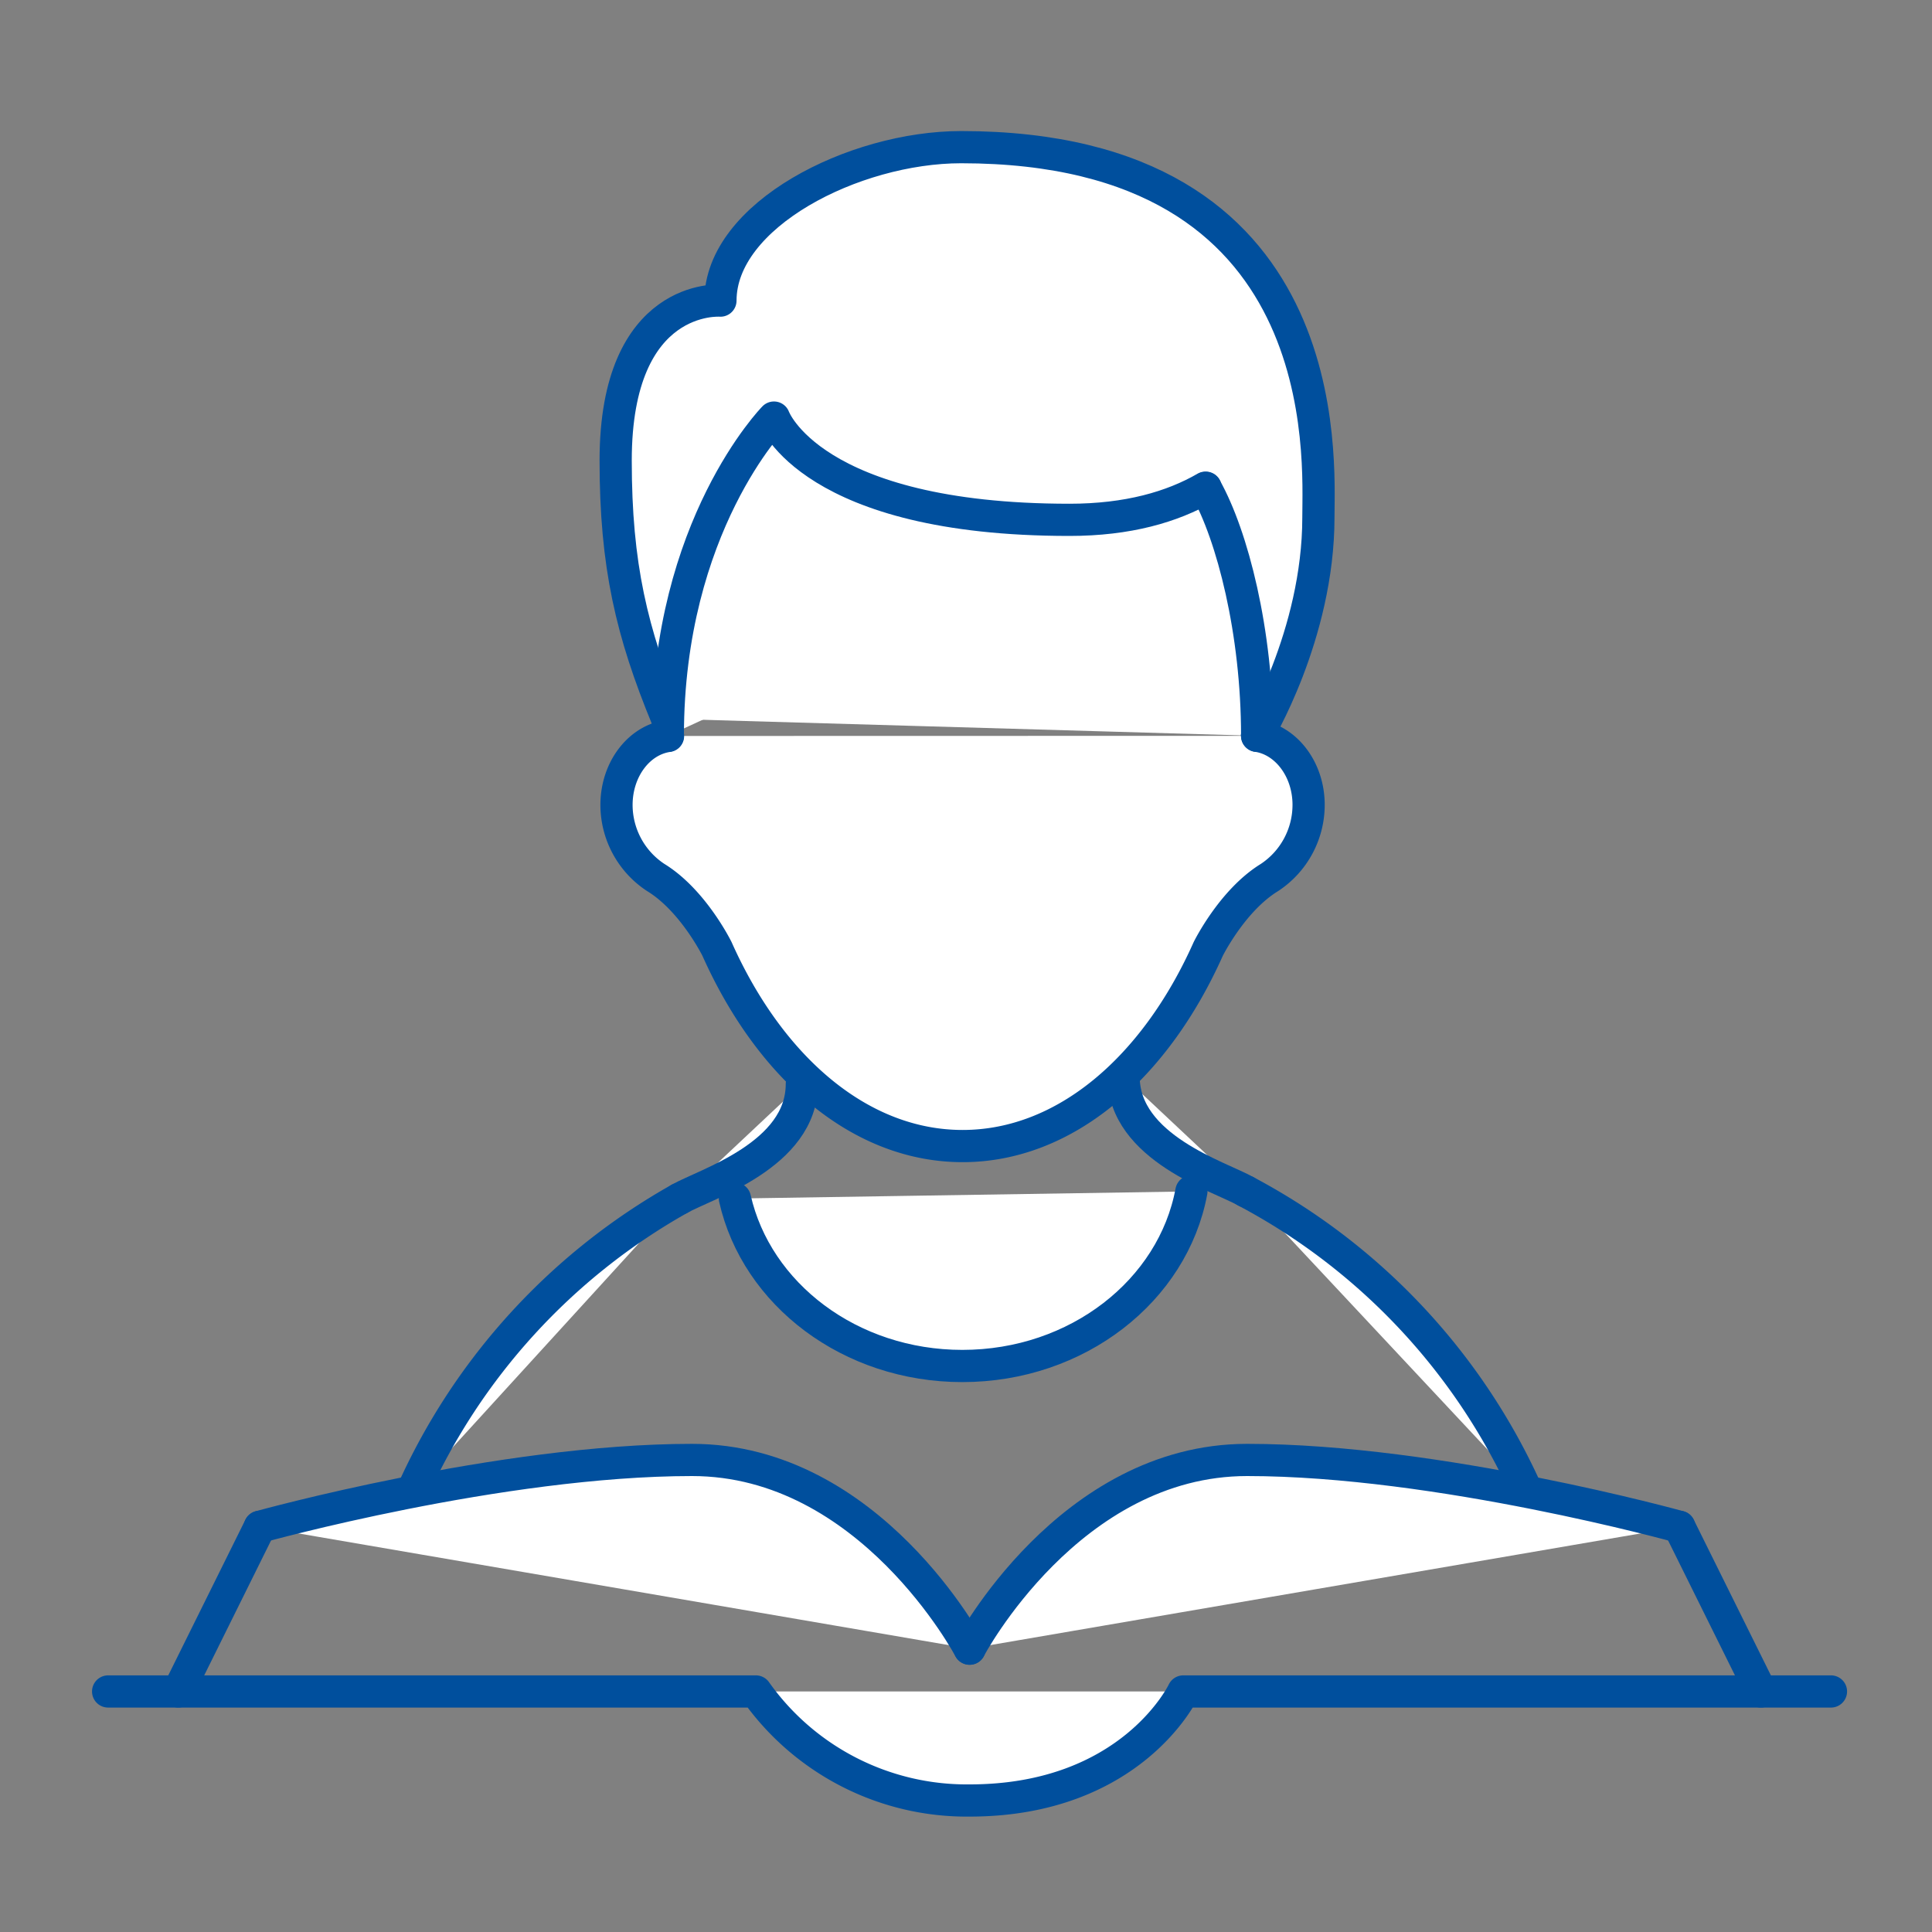
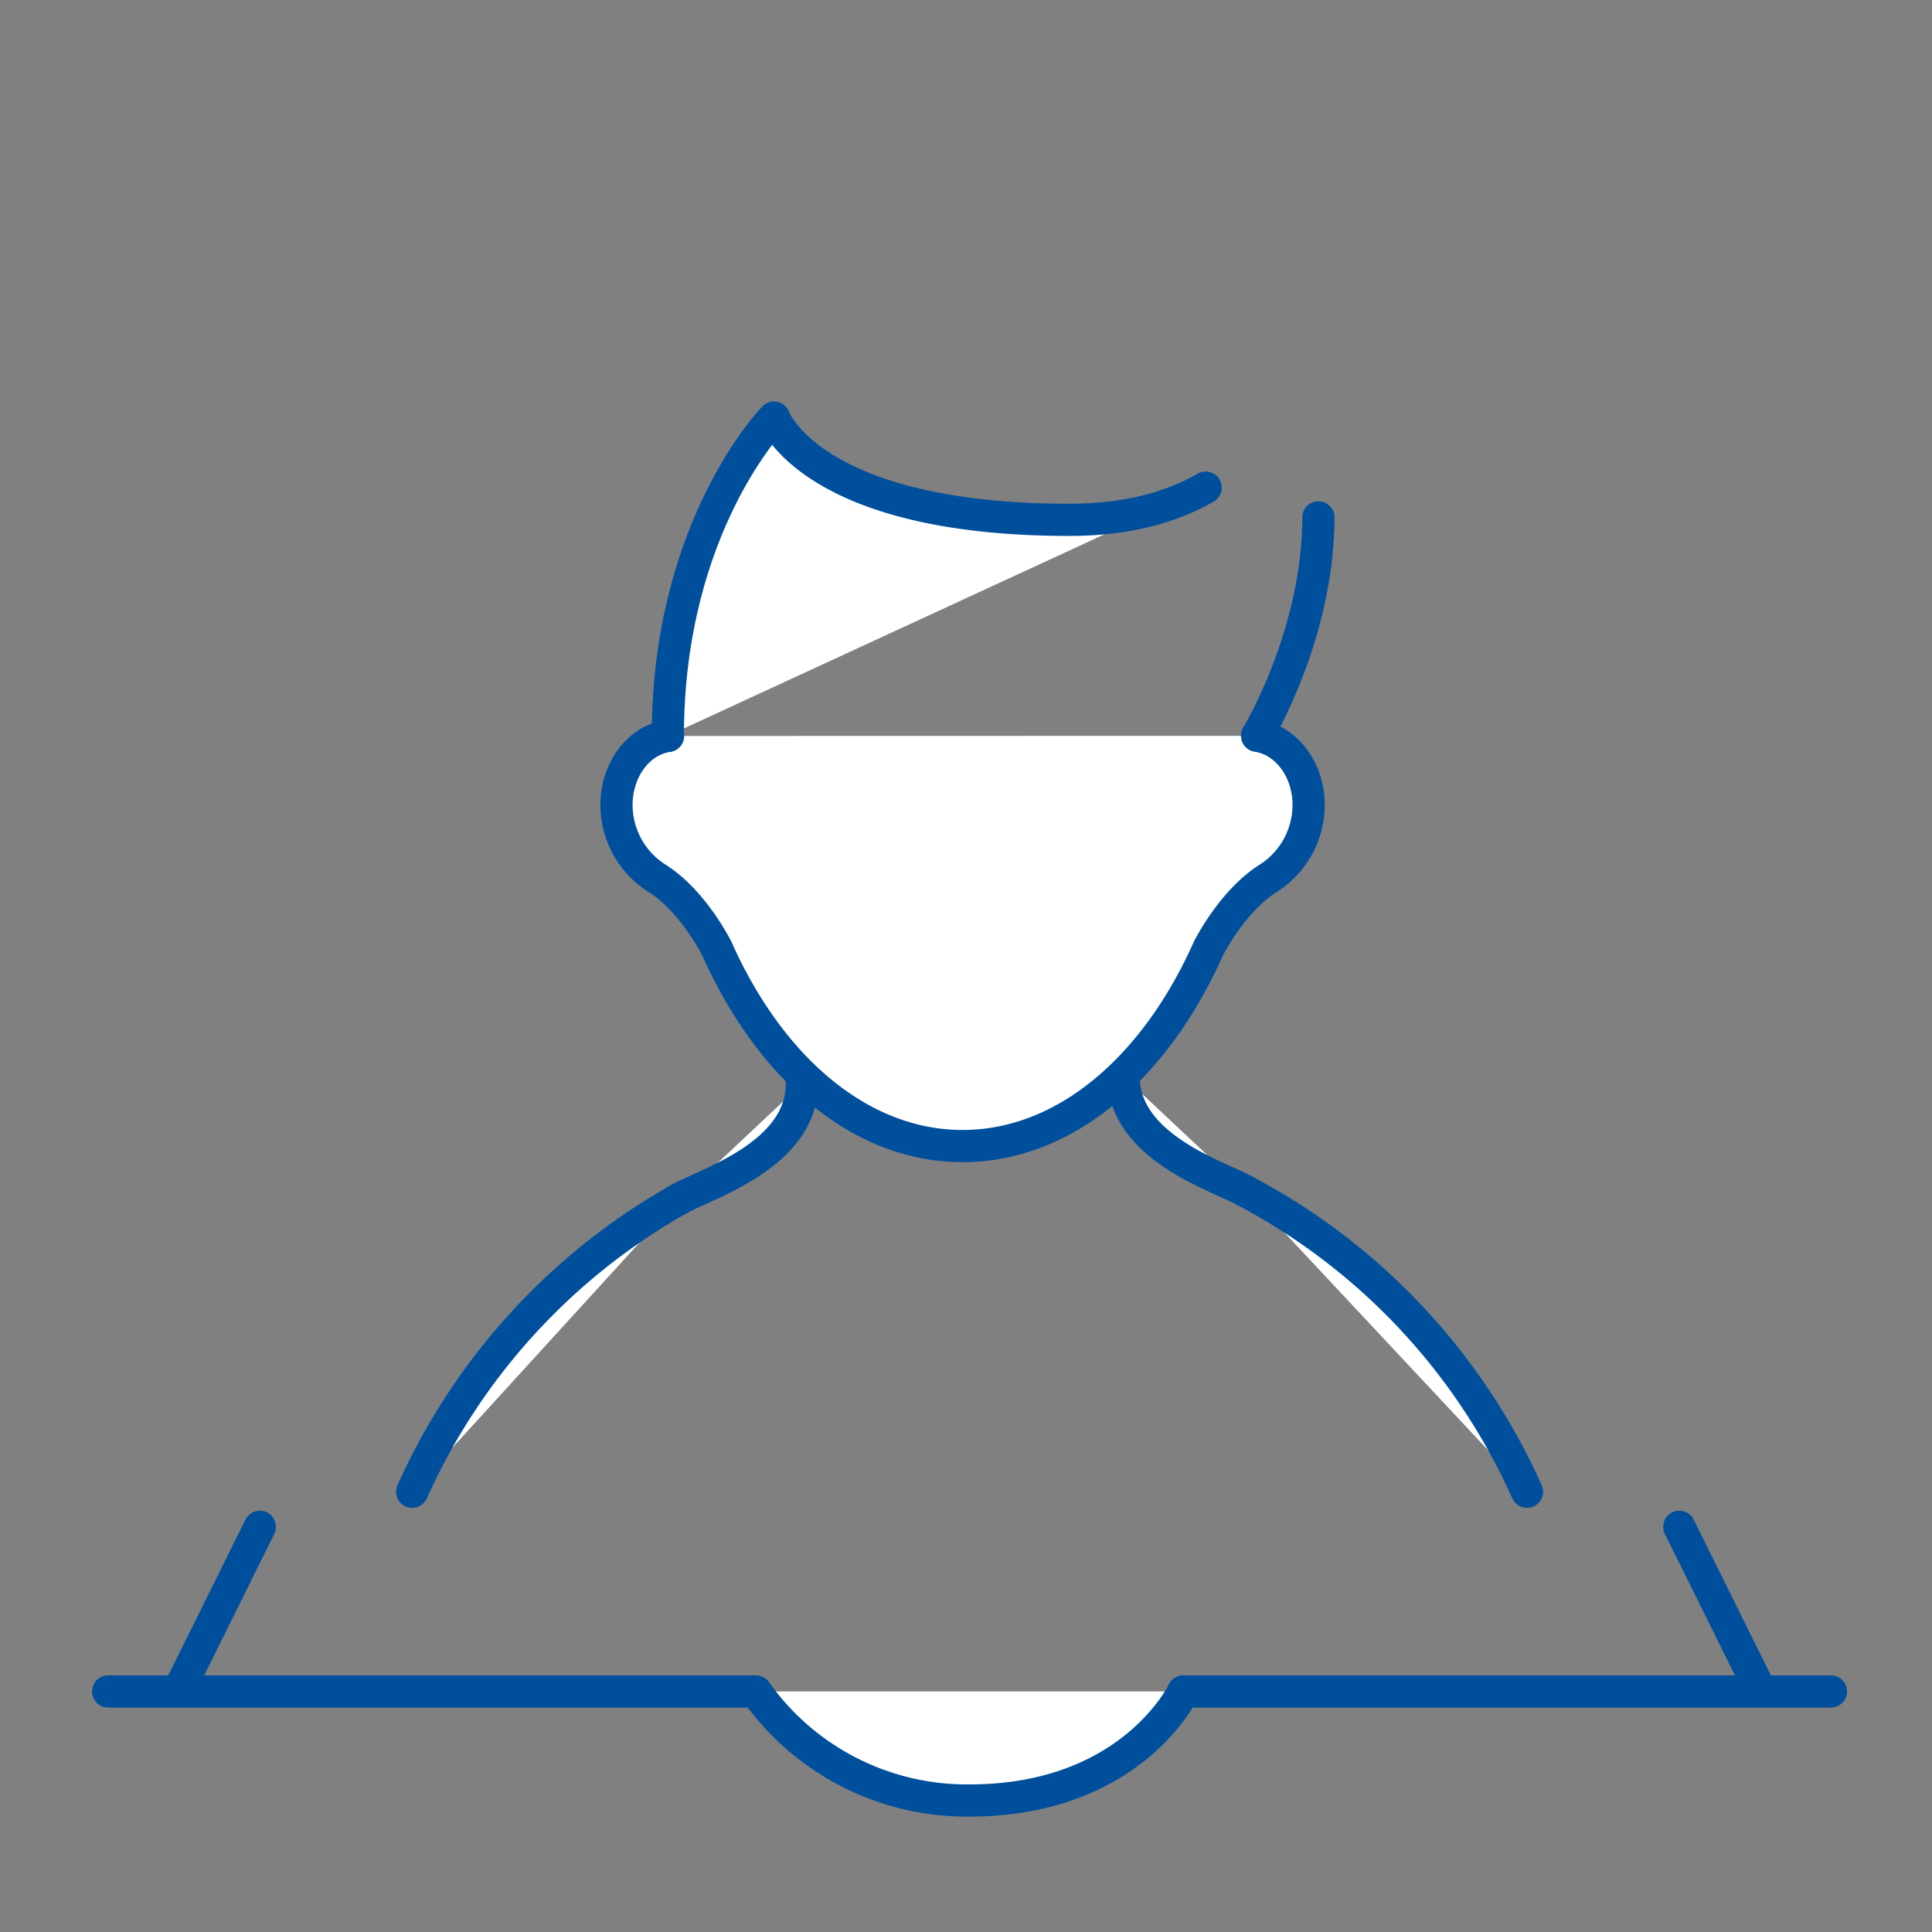
<svg xmlns="http://www.w3.org/2000/svg" id="Layer_1" data-name="Layer 1" viewBox="0 0 300 300">
  <rect x="0" y="0" width="300" height="300" fill="#808080" stroke="none" />
  <defs>
    <style>.cls-1{fill:#fff;stroke:#004f9d;stroke-linecap:round;stroke-linejoin:round;stroke-width:5px;}</style>
  </defs>
-   <path class="cls-1" d="M195.19,114.26s9.53-15.65,9.53-33.92c0-9,3.15-57.49-55.47-57.49-16.69,0-37.38,10.56-37.38,23.83,0,0-16.27-1.27-16.27,24.83,0,16.28,2.48,26.69,8,40.1" />
+   <path class="cls-1" d="M195.19,114.26s9.53-15.65,9.53-33.92" />
  <path class="cls-1" d="M105.51,186.15c4-2.29,19-6.75,19-17.84" />
  <path class="cls-1" d="M193.47,185c-4-2.29-19-6.75-19-17.84" />
  <path class="cls-1" d="M64,231.64a98.34,98.34,0,0,1,41.51-45.49" />
  <path class="cls-1" d="M237.11,231.64A98.24,98.24,0,0,0,193.47,185" />
  <path class="cls-1" d="M195.2,114.26c4.49.65,8,5.19,8,10.72a13.51,13.51,0,0,1-6.08,11.28c-5.79,3.55-9.51,11.1-9.51,11.1-8.24,18.46-22.24,30.6-38.14,30.6s-29.89-12.14-38.13-30.6c0,0-3.71-7.55-9.51-11.1A13.5,13.5,0,0,1,95.73,125c0-5.53,3.47-10.07,8-10.72" />
  <path class="cls-1" d="M103.7,114.26c0-32.62,16.48-49.42,16.48-49.42s5.71,15.88,45.88,15.88c9.08,0,15.95-2,21.15-5" />
-   <path class="cls-1" d="M187.21,75.77c4.16,7.41,8,22.34,8,38.49" />
-   <path class="cls-1" d="M185,185c-2.85,15.38-17.69,27.11-35.57,27.11-17.42,0-31.95-11.15-35.31-26" />
-   <path class="cls-1" d="M40.35,237.08s37.37-10.38,67.11-10.38c27.66,0,43.1,29.31,43.1,29.31" />
  <path class="cls-1" d="M284.31,262.65H183.74s-8,16.93-33.18,16.93a40.13,40.13,0,0,1-33.19-16.93H16.79" />
  <line class="cls-1" x1="27.68" y1="262.65" x2="40.35" y2="237.08" />
-   <path class="cls-1" d="M260.76,237.08s-37.38-10.38-67.11-10.38C166,226.7,150.56,256,150.56,256" />
  <line class="cls-1" x1="273.43" y1="262.65" x2="260.76" y2="237.08" />
</svg>